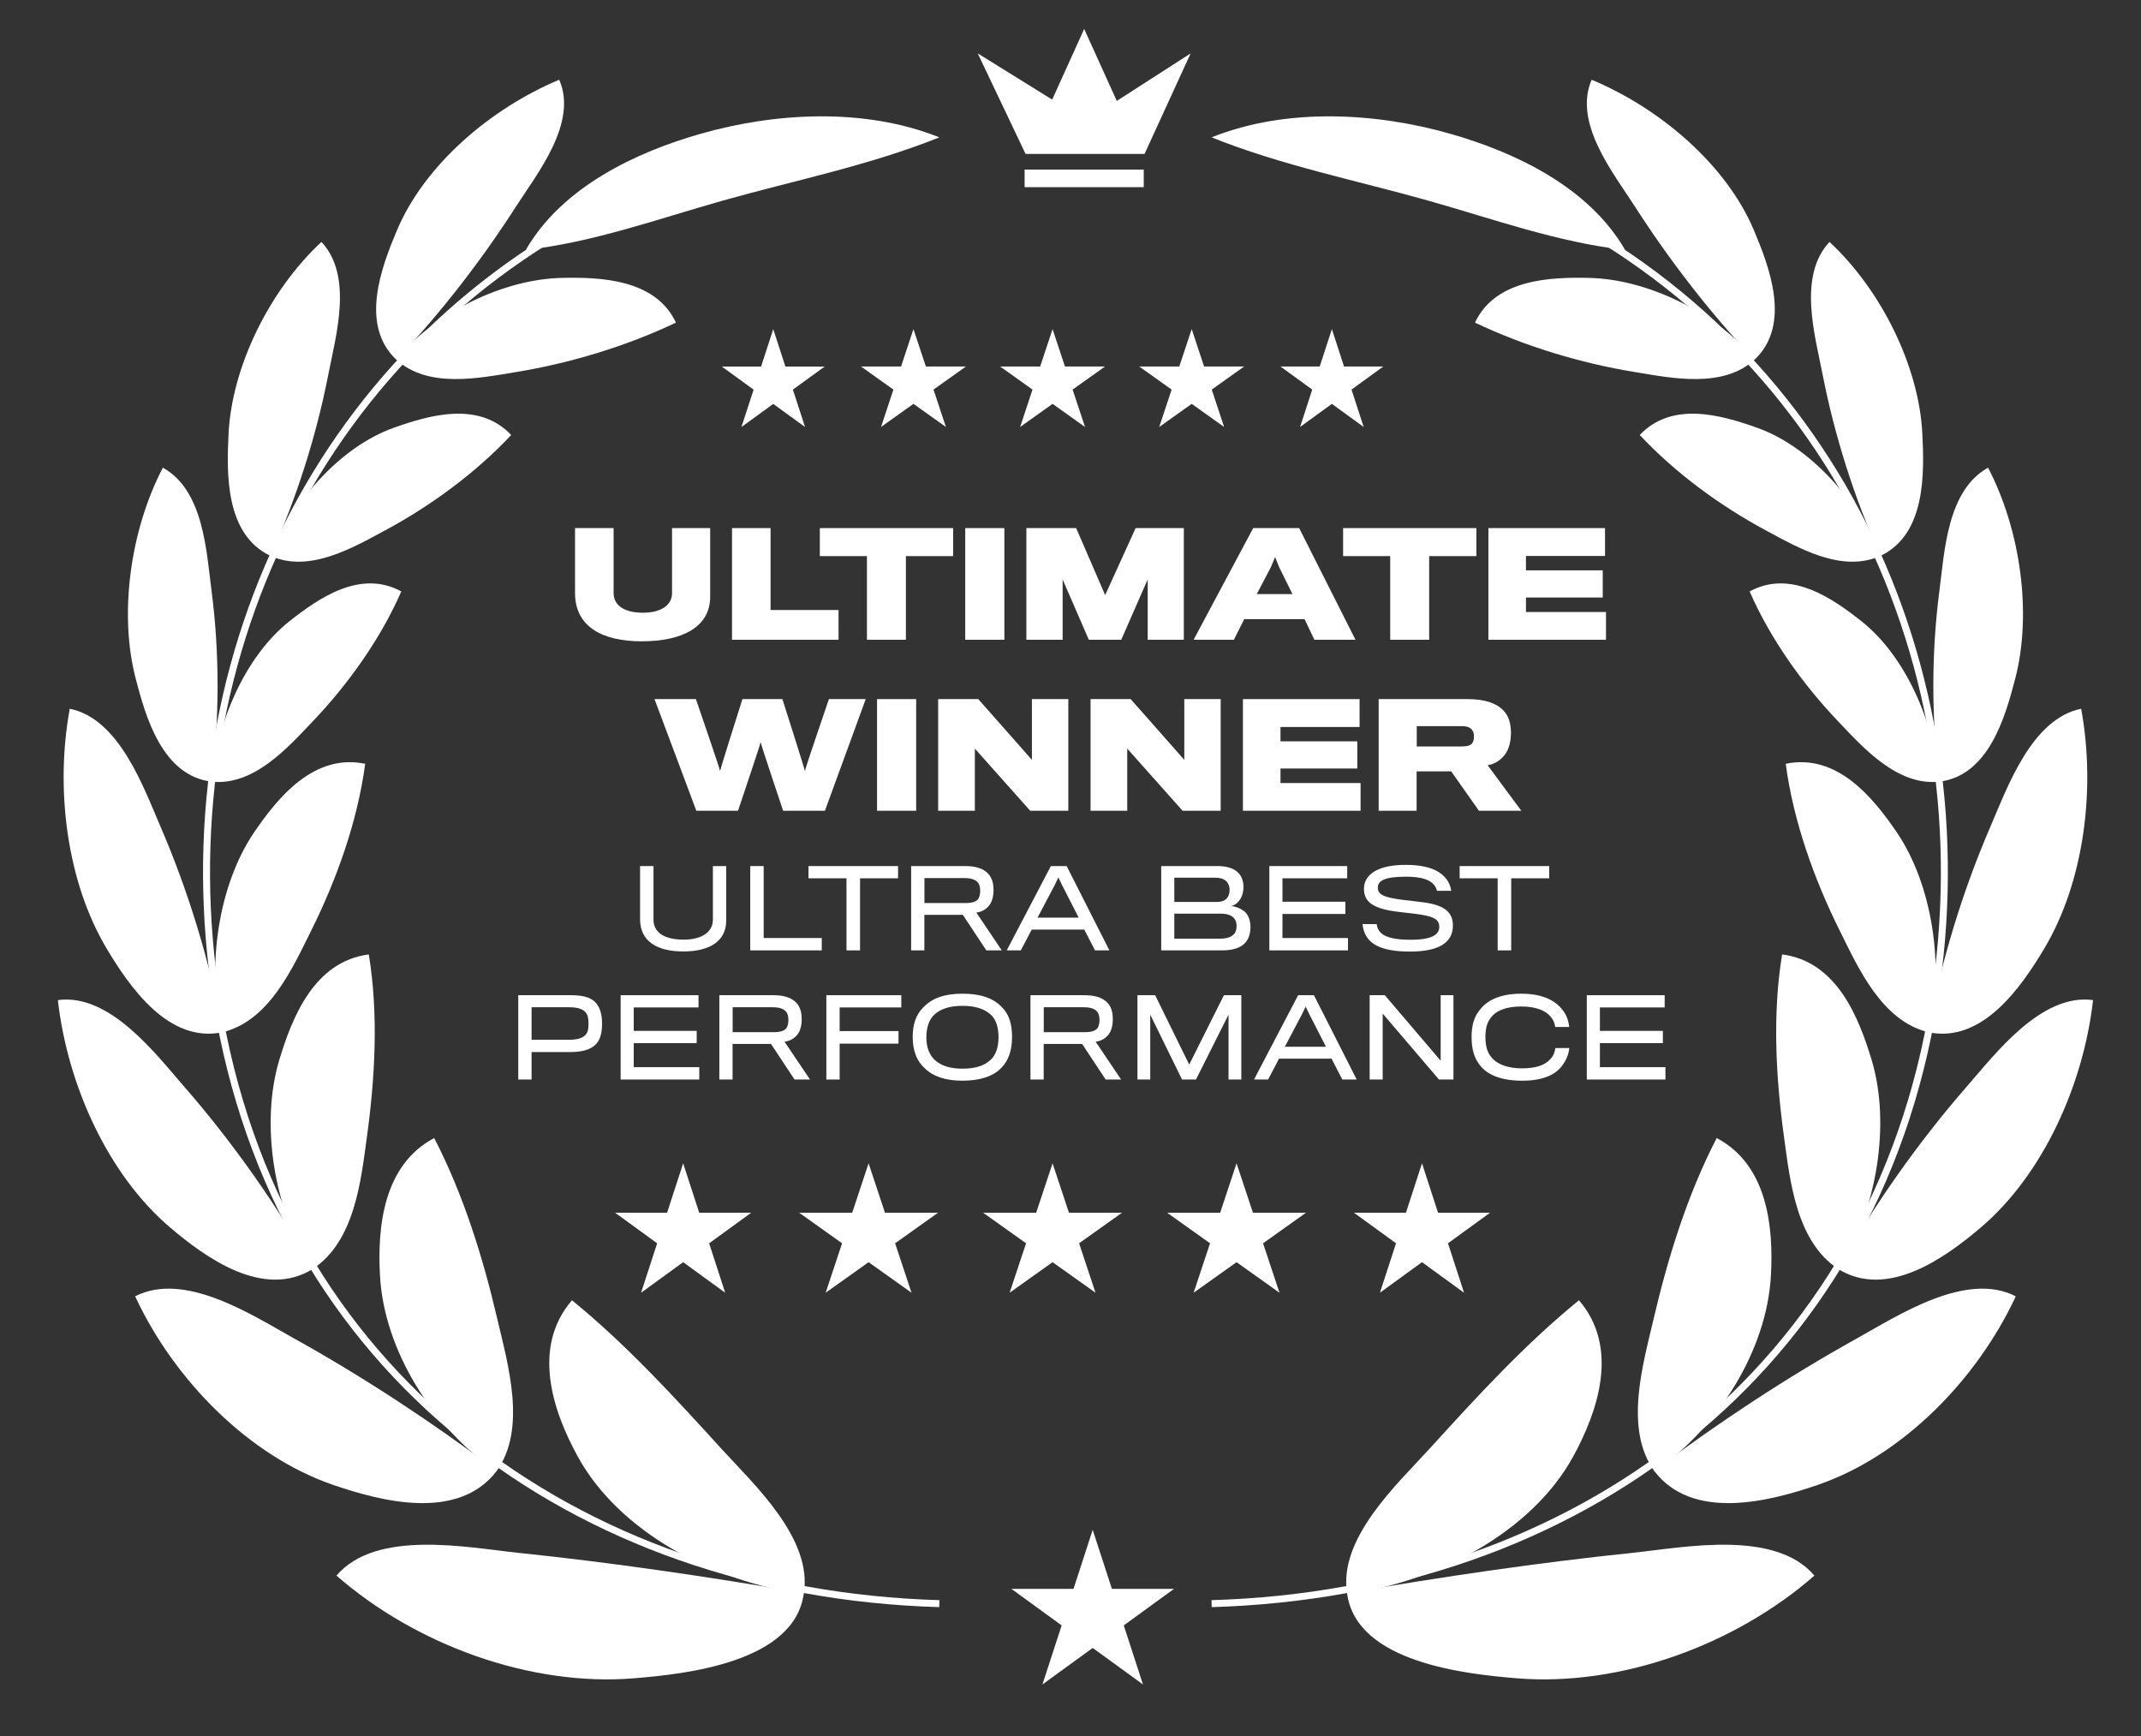
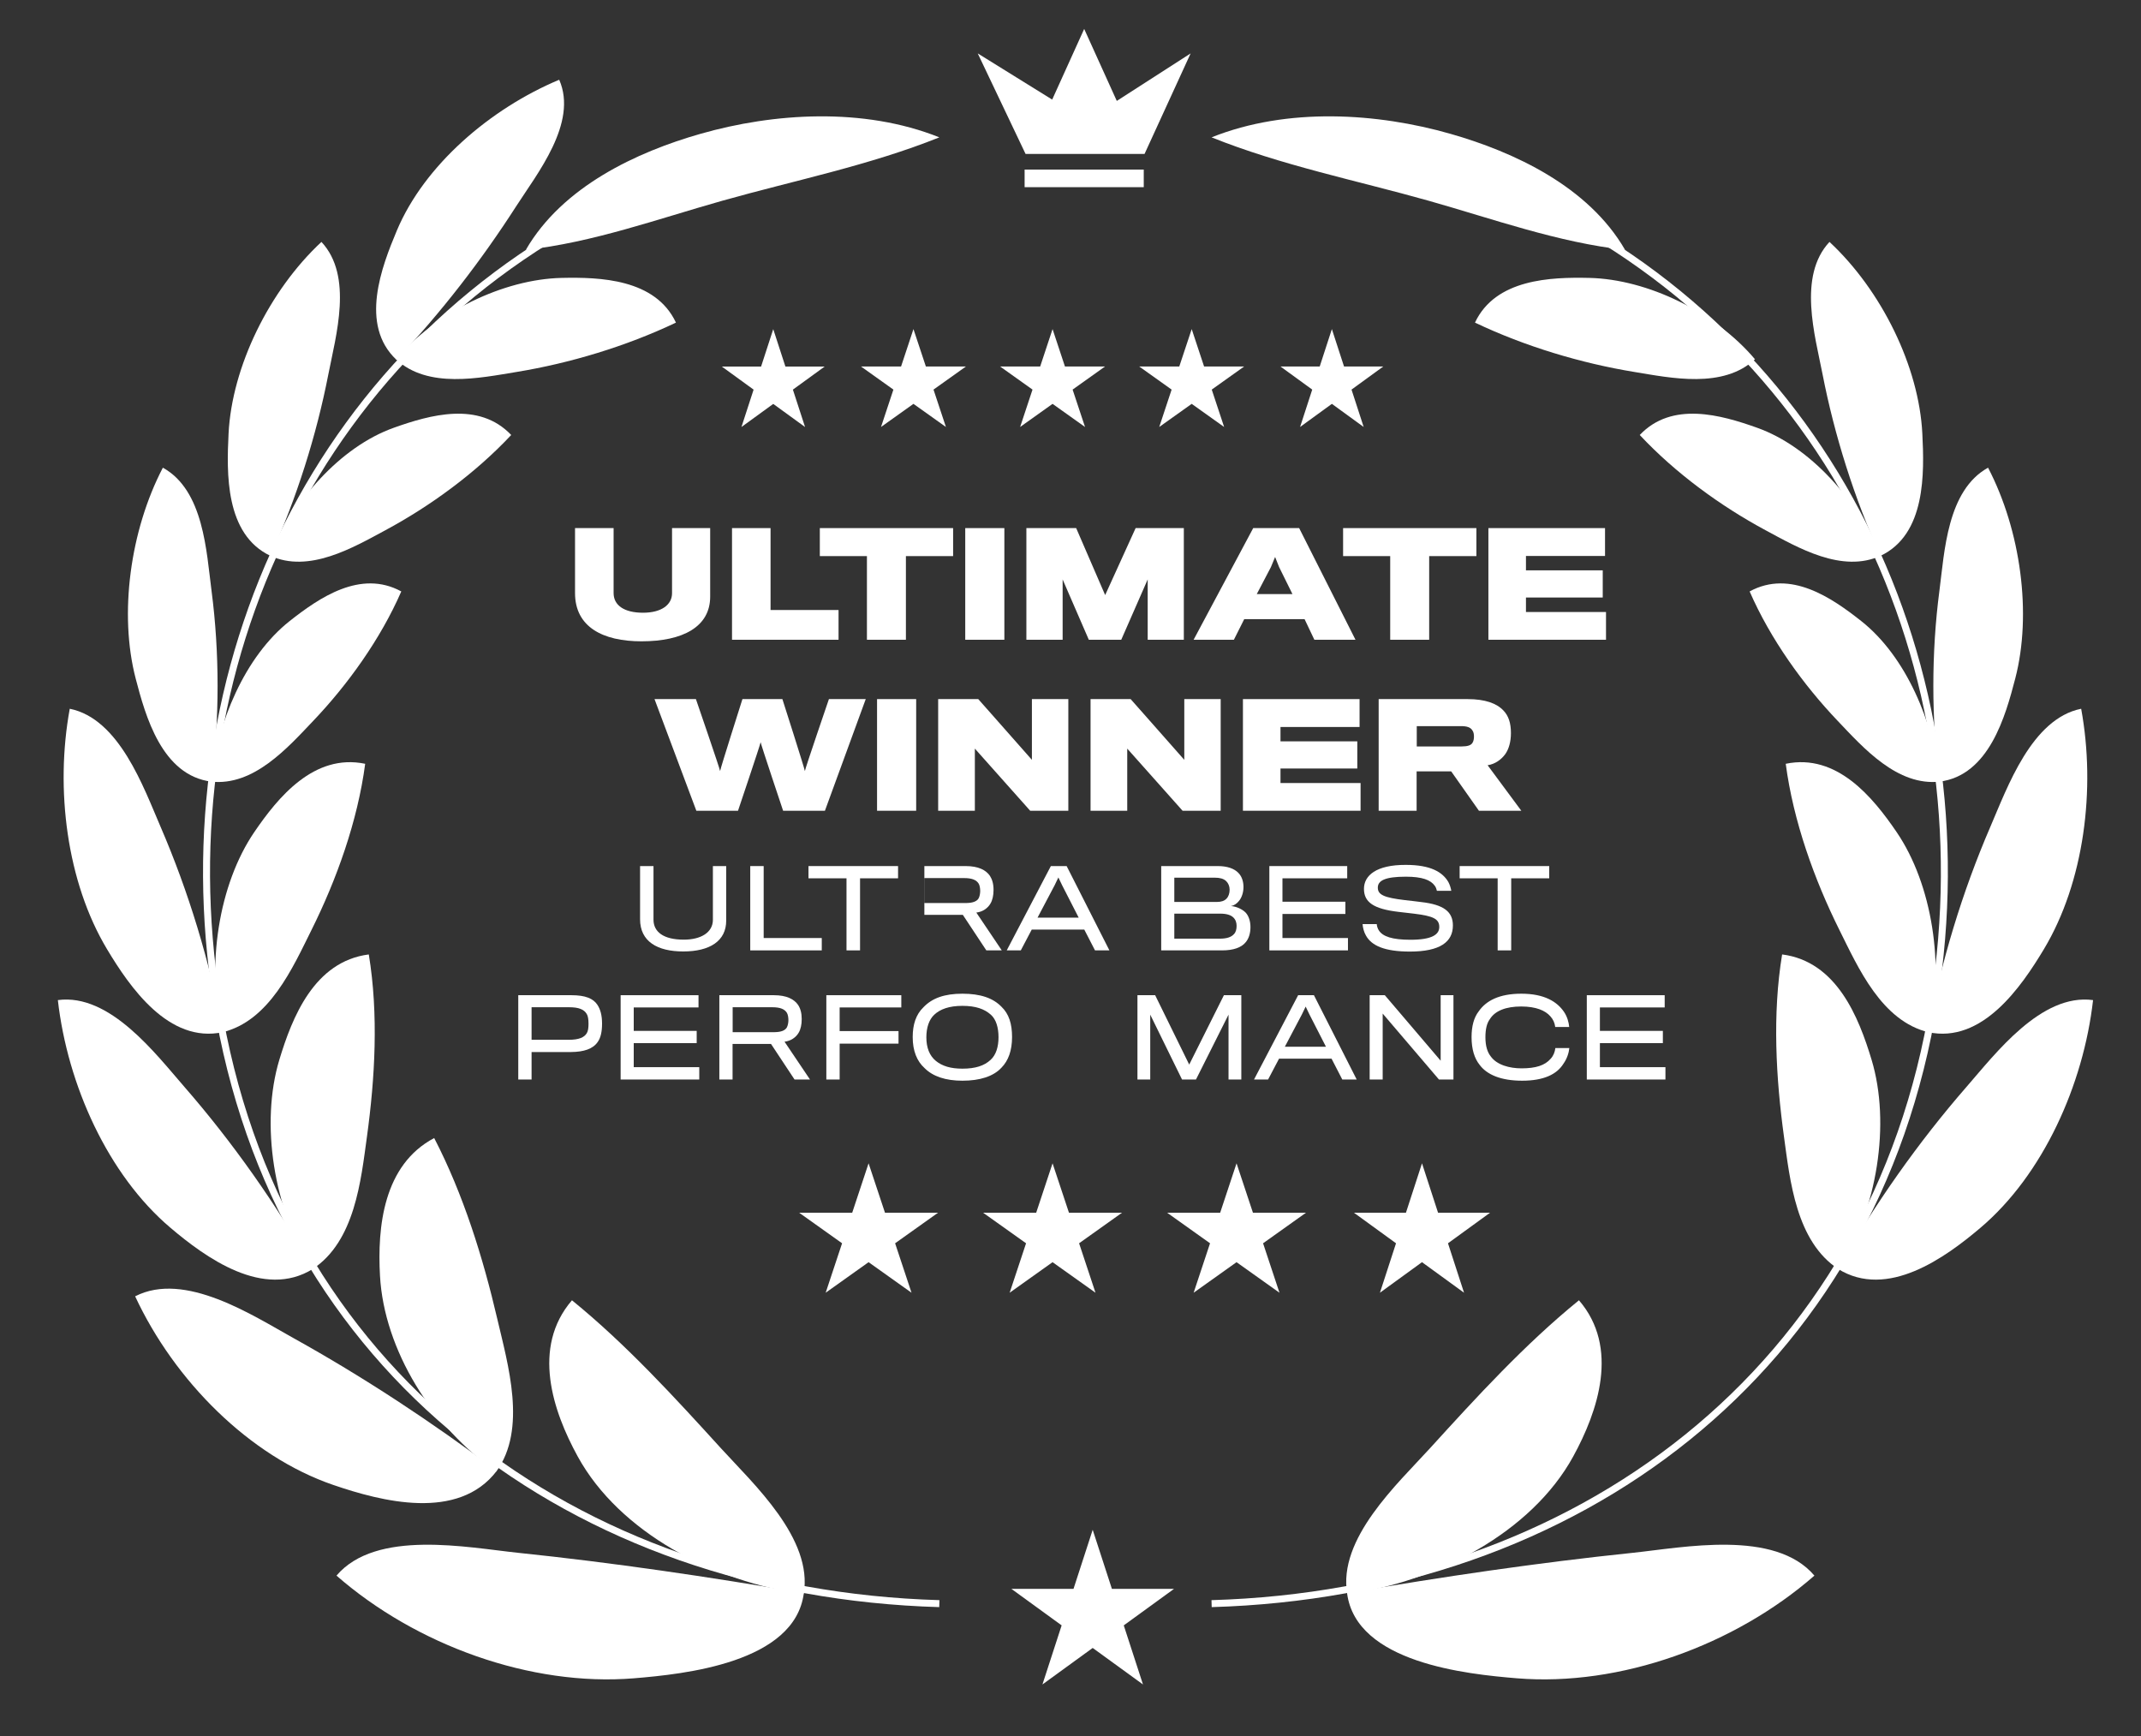
<svg xmlns="http://www.w3.org/2000/svg" width="74" height="60" viewBox="0 0 74 60" fill="none">
  <rect x="0" y="0" width="74" height="60" fill="#333333" stroke="none" />
  <path d="M24.546 20.621C24.546 20.469 24.546 18.252 24.546 18.252H23.228C23.228 18.252 23.228 20.434 23.228 20.503C23.228 20.906 22.855 21.177 22.225 21.177C21.567 21.177 21.208 20.916 21.208 20.498C21.208 20.43 21.208 18.252 21.208 18.252H19.875C19.875 18.252 19.875 20.321 19.875 20.498C19.875 21.668 20.834 22.165 22.171 22.165C23.602 22.165 24.546 21.663 24.546 20.621Z" fill="white" />
  <path d="M28.983 22.111V21.083H26.633V18.252H25.301V22.111H28.983Z" fill="white" />
  <path d="M32.943 19.22V18.252H28.336V19.22H29.964V22.111H31.311V19.22H32.943Z" fill="white" />
  <path d="M34.714 22.111V18.252H33.362V22.111H34.714Z" fill="white" />
  <path d="M40.917 22.111V18.252H39.251L38.198 20.567L37.196 18.252H35.475V22.111H36.728V20.026L37.633 22.111H38.754L39.668 20.026V22.111H40.917Z" fill="white" />
  <path d="M43.005 21.398H45.09L45.429 22.111H46.85L44.903 18.252H43.315L41.255 22.111H42.647L43.005 21.398ZM44.672 20.533H43.438L43.925 19.604L44.072 19.25L44.21 19.599L44.672 20.533Z" fill="white" />
  <path d="M51.029 19.22V18.252H46.422V19.22H48.05V22.111H49.397V19.22H51.029Z" fill="white" />
  <path d="M55.509 22.111V21.152H52.742V20.651H55.396V19.712H52.742V19.215H55.475V18.252H51.444V22.111H55.509Z" fill="white" />
  <path d="M29.923 24.162H28.65C28.65 24.162 27.819 26.591 27.819 26.65C27.819 26.591 27.042 24.162 27.042 24.162H25.661C25.661 24.162 24.889 26.591 24.889 26.65C24.889 26.591 24.053 24.162 24.053 24.162H22.622L24.068 28.021H25.508C25.508 28.021 26.285 25.716 26.29 25.652C26.295 25.716 27.067 28.021 27.067 28.021H28.512L29.923 24.162Z" fill="white" />
  <path d="M31.666 28.021V24.162H30.314V28.021H31.666Z" fill="white" />
  <path d="M36.925 28.021V24.162H35.666V26.261L33.812 24.162H32.426V28.021H33.694V25.873L35.607 28.021H36.925Z" fill="white" />
  <path d="M42.191 28.021V24.162H40.933V26.261L39.079 24.162H37.693V28.021H38.961V25.873L40.874 28.021H42.191Z" fill="white" />
  <path d="M47.026 28.021V27.063H44.258V26.561H46.913V25.622H44.258V25.126H46.991V24.162H42.96V28.021H47.026Z" fill="white" />
  <path d="M52.223 25.337C52.223 24.988 52.139 24.737 51.962 24.555C51.731 24.31 51.333 24.162 50.723 24.162H47.651V28.021H48.963V26.66H50.158L51.117 28.021H52.582L51.417 26.448C51.677 26.409 51.889 26.252 52.026 26.065C52.149 25.893 52.223 25.637 52.223 25.337ZM50.945 25.46C50.945 25.524 50.935 25.603 50.9 25.662C50.851 25.76 50.723 25.799 50.512 25.799H48.968V25.096H50.487C50.694 25.096 50.832 25.131 50.9 25.259C50.935 25.308 50.945 25.386 50.945 25.46Z" fill="white" />
  <path d="M25.1 31.819C25.1 31.755 25.1 29.933 25.1 29.933H24.64C24.64 29.933 24.64 31.748 24.64 31.789C24.64 32.227 24.228 32.476 23.634 32.476C22.932 32.476 22.587 32.208 22.587 31.785C22.587 31.744 22.587 29.933 22.587 29.933H22.123C22.123 29.933 22.123 31.7 22.123 31.77C22.123 32.542 22.724 32.884 23.615 32.884C24.536 32.884 25.1 32.52 25.1 31.819Z" fill="white" />
  <path d="M28.403 32.847V32.42H26.395V29.933H25.931V32.847H28.403Z" fill="white" />
  <path d="M31.04 30.356V29.933H27.944V30.356H29.258V32.847H29.726V30.356H31.04Z" fill="white" />
-   <path d="M34.34 30.757C34.34 30.549 34.295 30.397 34.217 30.274C34.08 30.07 33.816 29.933 33.378 29.933H31.492V32.847H31.949V31.618H33.278L34.091 32.847H34.625L33.745 31.54C33.968 31.514 34.143 31.388 34.236 31.224C34.302 31.113 34.34 30.95 34.34 30.757ZM33.879 30.794C33.879 30.875 33.861 30.976 33.827 31.043C33.768 31.15 33.63 31.206 33.408 31.21H31.952C31.952 31.202 31.952 30.348 31.952 30.348H33.322C33.601 30.348 33.749 30.415 33.827 30.541C33.861 30.601 33.879 30.701 33.879 30.794Z" fill="white" />
+   <path d="M34.34 30.757C34.34 30.549 34.295 30.397 34.217 30.274C34.08 30.07 33.816 29.933 33.378 29.933H31.492H31.949V31.618H33.278L34.091 32.847H34.625L33.745 31.54C33.968 31.514 34.143 31.388 34.236 31.224C34.302 31.113 34.34 30.95 34.34 30.757ZM33.879 30.794C33.879 30.875 33.861 30.976 33.827 31.043C33.768 31.15 33.63 31.206 33.408 31.21H31.952C31.952 31.202 31.952 30.348 31.952 30.348H33.322C33.601 30.348 33.749 30.415 33.827 30.541C33.861 30.601 33.879 30.701 33.879 30.794Z" fill="white" />
  <path d="M35.661 32.127H37.476L37.847 32.847H38.345L36.867 29.933H36.321L34.796 32.847H35.282L35.661 32.127ZM37.283 31.715H35.861L36.451 30.597L36.581 30.326L36.711 30.597L37.283 31.715Z" fill="white" />
  <path d="M43.053 32.568C43.168 32.435 43.22 32.245 43.22 32.041C43.22 31.848 43.164 31.655 43.049 31.536C42.934 31.425 42.749 31.332 42.544 31.314C42.663 31.295 42.756 31.221 42.819 31.143C42.919 31.028 42.979 30.842 42.979 30.657C42.979 30.46 42.919 30.282 42.793 30.159C42.656 30.022 42.422 29.933 42.095 29.933H40.135V32.847H42.24C42.633 32.847 42.908 32.747 43.053 32.568ZM42.5 30.749C42.5 30.879 42.459 30.994 42.389 31.061C42.318 31.139 42.199 31.172 42.073 31.172H40.588V30.334H41.987C42.158 30.334 42.288 30.367 42.377 30.449C42.455 30.523 42.5 30.631 42.5 30.749ZM42.648 32.286C42.556 32.39 42.396 32.442 42.162 32.442H40.588V31.577H42.173C42.389 31.577 42.537 31.622 42.626 31.707C42.708 31.785 42.741 31.885 42.741 32C42.741 32.119 42.715 32.219 42.648 32.286Z" fill="white" />
  <path d="M46.59 32.847V32.42H44.326V31.588H46.501V31.165H44.326V30.356H46.564V29.933H43.873V32.847H46.59Z" fill="white" />
  <path d="M50.217 31.986C50.217 31.511 49.902 31.266 49.126 31.177C48.996 31.158 48.714 31.128 48.561 31.11C47.841 31.024 47.622 30.928 47.622 30.679C47.622 30.438 47.863 30.3 48.591 30.3C49.155 30.3 49.445 30.412 49.59 30.612C49.631 30.668 49.653 30.735 49.664 30.787H50.161C50.147 30.701 50.113 30.583 50.061 30.486C49.861 30.141 49.449 29.892 48.591 29.892C47.566 29.888 47.143 30.26 47.143 30.72C47.143 31.18 47.474 31.414 48.331 31.515C48.48 31.533 48.743 31.563 48.873 31.578C49.538 31.659 49.746 31.759 49.746 32.038C49.746 32.294 49.508 32.48 48.747 32.48C48.123 32.48 47.789 32.368 47.656 32.153C47.615 32.094 47.589 32.001 47.585 31.938H47.095C47.106 32.071 47.143 32.216 47.21 32.331C47.403 32.684 47.856 32.888 48.732 32.888C49.779 32.888 50.217 32.55 50.217 31.986Z" fill="white" />
  <path d="M53.546 30.356V29.933H50.45V30.356H51.764V32.847H52.232V30.356H53.546Z" fill="white" />
  <path d="M20.809 35.38C20.809 35.083 20.749 34.882 20.649 34.73C20.508 34.511 20.233 34.396 19.754 34.396H17.913V37.31H18.373V36.36C18.373 36.36 19.673 36.36 19.736 36.36C20.185 36.356 20.493 36.252 20.657 36.015C20.761 35.87 20.809 35.662 20.809 35.38ZM20.341 35.38C20.341 35.528 20.326 35.64 20.278 35.714C20.192 35.851 20.018 35.937 19.658 35.937C19.625 35.937 18.373 35.937 18.373 35.937V34.812H19.673C20.011 34.812 20.185 34.89 20.278 35.042C20.322 35.109 20.341 35.231 20.341 35.38Z" fill="white" />
  <path d="M24.169 37.31V36.883H21.904V36.052H24.08V35.629H21.904V34.819H24.143V34.396H21.451V37.31H24.169Z" fill="white" />
  <path d="M27.71 35.22C27.71 35.012 27.666 34.86 27.588 34.737C27.451 34.533 27.187 34.396 26.749 34.396H24.863V37.31H25.32V36.081H26.649L27.462 37.31H27.996L27.116 36.003C27.339 35.977 27.514 35.851 27.607 35.688C27.673 35.577 27.71 35.413 27.71 35.22ZM27.25 35.257C27.25 35.339 27.232 35.439 27.198 35.506C27.139 35.614 27.001 35.669 26.779 35.673H25.323C25.323 35.666 25.323 34.812 25.323 34.812H26.693C26.972 34.812 27.12 34.879 27.198 35.005C27.232 35.064 27.25 35.164 27.25 35.257Z" fill="white" />
  <path d="M31.152 34.819V34.396H28.561V37.31H29.021V36.07H31.056V35.636H29.021V34.819H31.152Z" fill="white" />
  <path d="M33.265 34.344C32.645 34.344 32.218 34.496 31.914 34.816C31.658 35.064 31.546 35.41 31.546 35.844C31.546 36.319 31.691 36.676 31.958 36.917C32.244 37.203 32.682 37.351 33.265 37.351C33.867 37.351 34.334 37.203 34.613 36.902C34.854 36.657 34.98 36.308 34.98 35.84C34.98 35.387 34.873 35.042 34.616 34.797C34.323 34.493 33.885 34.344 33.265 34.344ZM33.265 36.935C32.857 36.935 32.567 36.846 32.348 36.668C32.125 36.486 32.018 36.208 32.018 35.851C32.018 35.517 32.111 35.239 32.289 35.072C32.493 34.879 32.805 34.764 33.261 34.764C33.733 34.764 34.026 34.875 34.245 35.068C34.431 35.231 34.512 35.521 34.512 35.848C34.512 36.178 34.427 36.46 34.238 36.631C34.019 36.835 33.711 36.935 33.265 36.935Z" fill="white" />
-   <path d="M38.463 35.22C38.463 35.012 38.419 34.86 38.341 34.737C38.203 34.533 37.94 34.396 37.502 34.396H35.616V37.31H36.073V36.081H37.402L38.215 37.31H38.749L37.869 36.003C38.092 35.977 38.267 35.851 38.359 35.688C38.426 35.577 38.463 35.413 38.463 35.22ZM38.003 35.257C38.003 35.339 37.984 35.439 37.951 35.506C37.892 35.614 37.754 35.669 37.532 35.673H36.076C36.076 35.666 36.076 34.812 36.076 34.812H37.446C37.725 34.812 37.873 34.879 37.951 35.005C37.984 35.064 38.003 35.164 38.003 35.257Z" fill="white" />
  <path d="M42.904 37.31V34.396H42.302L41.103 36.794L39.926 34.396H39.314V37.31H39.756V35.068L40.855 37.31H41.337L42.462 35.068V37.31H42.904Z" fill="white" />
  <path d="M44.208 36.59H46.023L46.394 37.31H46.892L45.414 34.396H44.868L43.343 37.31H43.829L44.208 36.59ZM45.83 36.178H44.408L44.998 35.06L45.128 34.789L45.258 35.06L45.83 36.178Z" fill="white" />
  <path d="M50.236 37.31V34.396H49.794V36.66L47.864 34.396H47.34V37.31H47.79V35.031L49.735 37.31H50.236Z" fill="white" />
  <path d="M54.241 36.223H53.758C53.743 36.356 53.691 36.49 53.598 36.59C53.398 36.824 53.079 36.924 52.589 36.924C52.177 36.924 51.735 36.809 51.523 36.508C51.412 36.367 51.341 36.16 51.341 35.848C51.341 35.569 51.39 35.361 51.497 35.22C51.675 34.934 52.05 34.786 52.578 34.786C53.09 34.786 53.413 34.927 53.584 35.124C53.68 35.228 53.736 35.35 53.754 35.495H54.237C54.222 35.332 54.17 35.139 54.059 34.975C53.821 34.623 53.383 34.344 52.581 34.344C51.817 34.344 51.36 34.589 51.107 34.957C50.944 35.168 50.862 35.465 50.862 35.844C50.862 36.267 50.963 36.579 51.137 36.798C51.39 37.143 51.876 37.351 52.611 37.351C53.365 37.351 53.814 37.125 54.037 36.765C54.163 36.59 54.226 36.382 54.241 36.223Z" fill="white" />
  <path d="M57.563 37.31V36.883H55.298V36.052H57.474V35.629H55.298V34.819H57.537V34.396H54.845V37.31H57.563Z" fill="white" />
-   <path d="M23.612 40.206L24.167 41.914H25.964L24.51 42.971L25.065 44.679L23.612 43.623L22.158 44.679L22.713 42.971L21.26 41.914H23.057L23.612 40.206Z" fill="white" />
  <path d="M30.021 40.206L30.588 41.914H32.421L30.938 42.97L31.505 44.679L30.021 43.623L28.538 44.679L29.105 42.97L27.622 41.914H29.455L30.021 40.206Z" fill="white" />
  <path d="M36.38 40.206L36.947 41.914H38.78L37.297 42.97L37.864 44.679L36.38 43.623L34.897 44.679L35.464 42.97L33.98 41.914H35.814L36.38 40.206Z" fill="white" />
  <path d="M42.739 40.206L43.306 41.914H45.139L43.656 42.97L44.223 44.679L42.739 43.623L41.256 44.679L41.823 42.97L40.34 41.914H42.173L42.739 40.206Z" fill="white" />
  <path d="M49.149 40.206L49.704 41.914H51.501L50.047 42.97L50.602 44.679L49.149 43.623L47.695 44.679L48.251 42.97L46.797 41.914H48.594L49.149 40.206Z" fill="white" />
  <path d="M26.726 11.376L27.146 12.668H28.504L27.405 13.466L27.825 14.758L26.726 13.96L25.627 14.758L26.047 13.466L24.948 12.668H26.306L26.726 11.376Z" fill="white" />
  <path d="M31.572 11.374L32.001 12.666H33.387L32.265 13.465L32.694 14.757L31.572 13.958L30.451 14.757L30.879 13.465L29.758 12.666H31.144L31.572 11.374Z" fill="white" />
  <path d="M36.38 11.374L36.808 12.666H38.195L37.073 13.465L37.502 14.757L36.38 13.958L35.259 14.757L35.687 13.465L34.566 12.666H35.952L36.38 11.374Z" fill="white" />
  <path d="M41.189 11.374L41.617 12.666H43.003L41.882 13.465L42.31 14.757L41.189 13.958L40.067 14.757L40.495 13.465L39.374 12.666H40.76L41.189 11.374Z" fill="white" />
  <path d="M46.034 11.374L46.454 12.666H47.812L46.713 13.465L47.133 14.757L46.034 13.958L44.935 14.757L45.355 13.465L44.256 12.666H45.614L46.034 11.374Z" fill="white" />
  <path fill-rule="evenodd" clip-rule="evenodd" d="M7.376 34.63C5.524 23.039 10.931 11.572 21.755 6.647L21.855 6.867C11.139 11.742 5.777 23.097 7.615 34.592C9.647 47.309 19.907 54.937 32.47 55.304L32.463 55.545C19.802 55.175 9.43 47.479 7.376 34.63Z" fill="white" />
  <path d="M19.408 9.605C17.407 9.651 15.066 10.779 13.685 12.417C14.793 13.446 16.575 13.065 17.858 12.855C19.689 12.555 21.635 11.973 23.363 11.15C22.653 9.638 20.739 9.575 19.408 9.605Z" fill="white" />
  <path d="M17.835 7.138C16.65 8.983 15.238 10.818 13.701 12.433C12.416 11.226 13.192 9.218 13.716 7.969C14.667 5.706 16.946 3.754 19.328 2.756C19.982 4.244 18.562 6.005 17.835 7.138Z" fill="white" />
  <path d="M13.619 14.781C11.746 15.446 10.137 17.321 9.329 19.202C10.676 19.828 12.207 18.924 13.327 18.322C14.865 17.495 16.434 16.354 17.669 15.034C16.553 13.857 14.859 14.34 13.619 14.781Z" fill="white" />
  <path d="M11.349 12.937C10.939 15.042 10.252 17.223 9.349 19.212C7.773 18.469 7.833 16.34 7.9 14.986C8.016 12.674 9.309 10.037 11.11 8.361C12.213 9.543 11.61 11.596 11.349 12.937Z" fill="white" />
  <path d="M10.015 21.462C8.455 22.694 7.509 24.975 7.29 27.013C8.766 27.182 9.946 25.839 10.824 24.917C12.02 23.662 13.152 22.088 13.87 20.441C12.463 19.673 11.032 20.66 10.015 21.462Z" fill="white" />
  <path d="M7.312 20.423C7.59 22.549 7.59 24.848 7.312 27.016C5.595 26.805 5.026 24.743 4.689 23.45C4.108 21.217 4.498 18.334 5.629 16.164C7.043 16.946 7.134 19.064 7.312 20.423Z" fill="white" />
  <path d="M8.791 28.756C7.556 30.565 7.121 33.4 7.677 35.679C9.309 35.293 10.118 33.445 10.767 32.14C11.631 30.406 12.36 28.383 12.622 26.398C10.851 26.029 9.604 27.564 8.791 28.756Z" fill="white" />
  <path d="M5.549 28.573C6.511 30.801 7.262 33.253 7.701 35.673C5.83 36.076 4.482 34.11 3.7 32.807C2.307 30.487 1.901 27.271 2.411 24.496C4.124 24.84 4.962 27.216 5.549 28.573Z" fill="white" />
  <path d="M9.655 36.627C8.992 38.822 9.452 41.805 10.795 43.868C12.27 42.908 12.475 40.793 12.684 39.278C12.959 37.277 13.089 35.061 12.747 32.987C10.86 33.228 10.098 35.161 9.655 36.627Z" fill="white" />
  <path d="M6.375 37.566C8.031 39.466 9.558 41.632 10.818 43.854C9.109 44.92 7.105 43.464 5.889 42.432C3.732 40.604 2.332 37.495 2 34.565C3.795 34.323 5.377 36.42 6.375 37.566Z" fill="white" />
  <path d="M13.134 44.097C13.276 46.651 14.94 49.332 17.154 50.858C18.223 49.393 17.553 47.15 17.188 45.584C16.697 43.476 16.017 41.281 15.007 39.333C13.246 40.263 13.04 42.414 13.134 44.097Z" fill="white" />
  <path d="M10.156 46.254C12.555 47.587 14.947 49.16 17.171 50.834C15.839 52.588 13.177 51.889 11.527 51.325C8.618 50.332 6.025 47.713 4.671 44.803C6.388 43.919 8.739 45.467 10.156 46.254Z" fill="white" />
  <path d="M19.967 50.337C21.407 52.965 24.688 54.68 27.778 55.092C28.111 53.182 26.044 51.29 24.917 50.053C23.314 48.291 21.642 46.463 19.769 44.94C18.365 46.57 19.107 48.769 19.967 50.337Z" fill="white" />
  <path d="M17.91 53.668C21.184 54.008 24.512 54.498 27.783 55.063C27.471 57.473 23.646 57.862 21.91 58.005C18.349 58.296 14.388 56.865 11.63 54.456C13 52.844 16.167 53.486 17.91 53.668Z" fill="white" />
  <path d="M24.215 4.624C22.017 5.251 19.445 6.44 18.174 8.636C20.481 8.384 22.748 7.564 24.965 6.938C27.448 6.238 30.063 5.714 32.467 4.747C29.834 3.694 26.73 3.906 24.215 4.624Z" fill="white" />
  <path fill-rule="evenodd" clip-rule="evenodd" d="M66.728 34.592C68.565 23.097 63.203 11.742 52.488 6.867L52.588 6.647C63.412 11.572 68.819 23.039 66.966 34.63C64.913 47.479 54.541 55.175 41.88 55.545L41.873 55.304C54.436 54.937 64.695 47.309 66.728 34.592Z" fill="white" />
  <path d="M54.935 9.605C56.935 9.651 59.276 10.779 60.658 12.417C59.55 13.446 57.767 13.065 56.485 12.855C54.654 12.555 52.707 11.973 50.98 11.15C51.69 9.638 53.603 9.575 54.935 9.605Z" fill="white" />
-   <path d="M56.508 7.138C57.693 8.983 59.105 10.818 60.641 12.433C61.927 11.226 61.151 9.218 60.626 7.969C59.676 5.706 57.397 3.754 55.014 2.756C54.36 4.244 55.781 6.005 56.508 7.138Z" fill="white" />
  <path d="M60.724 14.781C62.597 15.446 64.206 17.321 65.014 19.202C63.667 19.828 62.136 18.924 61.016 18.322C59.478 17.495 57.909 16.354 56.675 15.034C57.79 13.857 59.484 14.34 60.724 14.781Z" fill="white" />
  <path d="M62.994 12.937C63.404 15.042 64.091 17.223 64.994 19.212C66.57 18.469 66.51 16.34 66.442 14.986C66.327 12.674 65.034 10.037 63.233 8.361C62.13 9.543 62.733 11.596 62.994 12.937Z" fill="white" />
  <path d="M64.327 21.462C65.888 22.694 66.834 24.975 67.053 27.013C65.577 27.182 64.397 25.839 63.519 24.917C62.323 23.662 61.191 22.088 60.473 20.441C61.88 19.673 63.311 20.66 64.327 21.462Z" fill="white" />
  <path d="M67.032 20.423C66.753 22.549 66.753 24.848 67.031 27.016C68.748 26.805 69.318 24.743 69.654 23.45C70.235 21.217 69.845 18.334 68.714 16.164C67.3 16.946 67.209 19.064 67.032 20.423Z" fill="white" />
  <path d="M65.552 28.756C66.787 30.565 67.221 33.4 66.666 35.679C65.034 35.293 64.225 33.445 63.575 32.14C62.712 30.406 61.982 28.383 61.721 26.398C63.491 26.029 64.739 27.564 65.552 28.756Z" fill="white" />
  <path d="M68.794 28.573C67.832 30.801 67.081 33.253 66.642 35.673C68.513 36.076 69.86 34.11 70.643 32.807C72.036 30.487 72.442 27.271 71.932 24.496C70.219 24.84 69.38 27.216 68.794 28.573Z" fill="white" />
  <path d="M64.688 36.627C65.351 38.822 64.891 41.805 63.548 43.868C62.073 42.908 61.868 40.793 61.659 39.278C61.384 37.277 61.254 35.061 61.596 32.987C63.483 33.228 64.245 35.161 64.688 36.627Z" fill="white" />
  <path d="M67.967 37.566C66.312 39.466 64.785 41.632 63.525 43.854C65.233 44.92 67.238 43.464 68.454 42.432C70.61 40.604 72.011 37.495 72.343 34.565C70.548 34.323 68.966 36.42 67.967 37.566Z" fill="white" />
-   <path d="M61.208 44.097C61.066 46.651 59.403 49.332 57.189 50.858C56.119 49.393 56.79 47.15 57.154 45.584C57.645 43.476 58.325 41.281 59.335 39.333C61.097 40.263 61.302 42.414 61.208 44.097Z" fill="white" />
-   <path d="M64.187 46.254C61.788 47.587 59.396 49.16 57.172 50.834C58.504 52.588 61.166 51.889 62.816 51.325C65.725 50.332 68.318 47.713 69.672 44.803C67.955 43.919 65.604 45.467 64.187 46.254Z" fill="white" />
  <path d="M54.376 50.337C52.936 52.965 49.655 54.68 46.565 55.092C46.232 53.182 48.299 51.29 49.426 50.053C51.029 48.291 52.7 46.463 54.574 44.94C55.978 46.57 55.235 48.769 54.376 50.337Z" fill="white" />
  <path d="M56.432 53.668C53.159 54.008 49.831 54.498 46.559 55.063C46.872 57.473 50.697 57.862 52.433 58.005C55.994 58.296 59.955 56.865 62.712 54.456C61.343 52.844 58.176 53.486 56.432 53.668Z" fill="white" />
  <path d="M50.128 4.624C52.325 5.251 54.898 6.44 56.168 8.636C53.862 8.384 51.595 7.564 49.378 6.938C46.895 6.238 44.28 5.714 41.876 4.747C44.509 3.694 47.613 3.906 50.128 4.624Z" fill="white" />
  <path d="M38.6 3.488L37.473 1L36.367 3.442L33.794 1.846L35.447 5.321H39.559L41.152 1.846L38.6 3.488Z" fill="white" />
  <path d="M39.532 5.861H35.414V6.469H39.532V5.861Z" fill="white" />
  <path d="M37.767 52.872L38.431 54.914H40.578L38.841 56.176L39.505 58.218L37.767 56.956L36.03 58.218L36.694 56.176L34.957 54.914H37.104L37.767 52.872Z" fill="white" />
</svg>